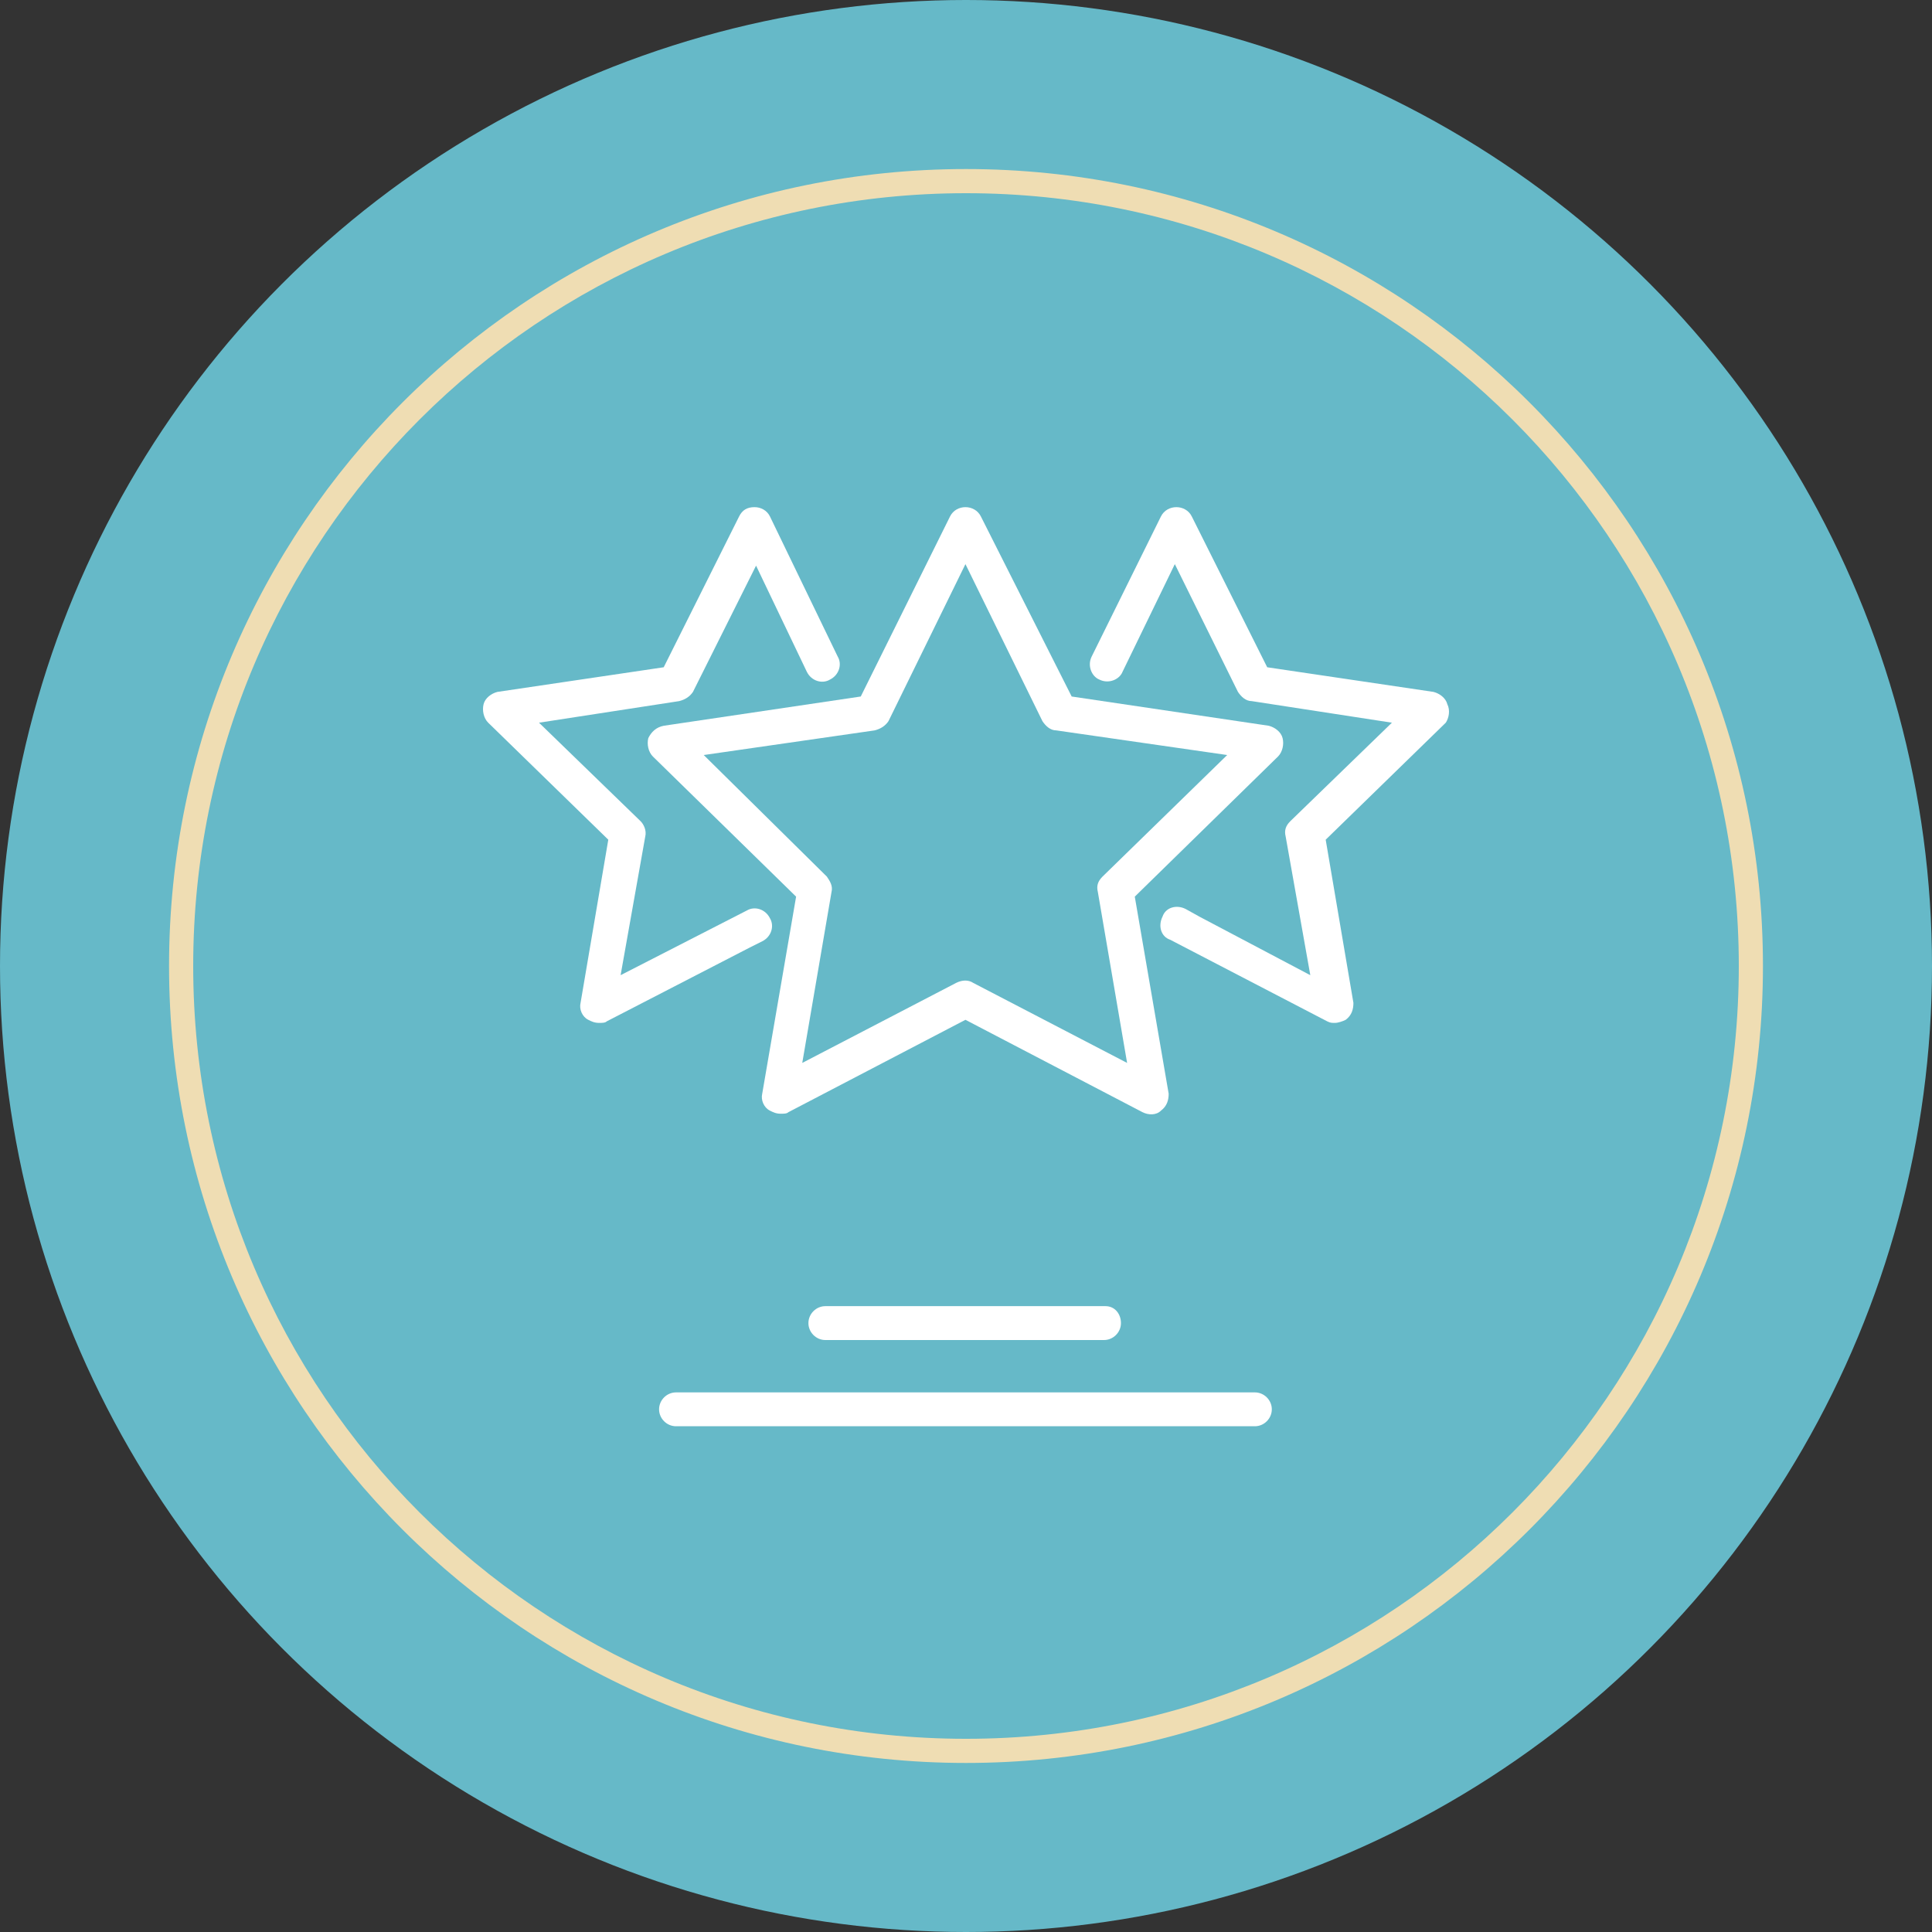
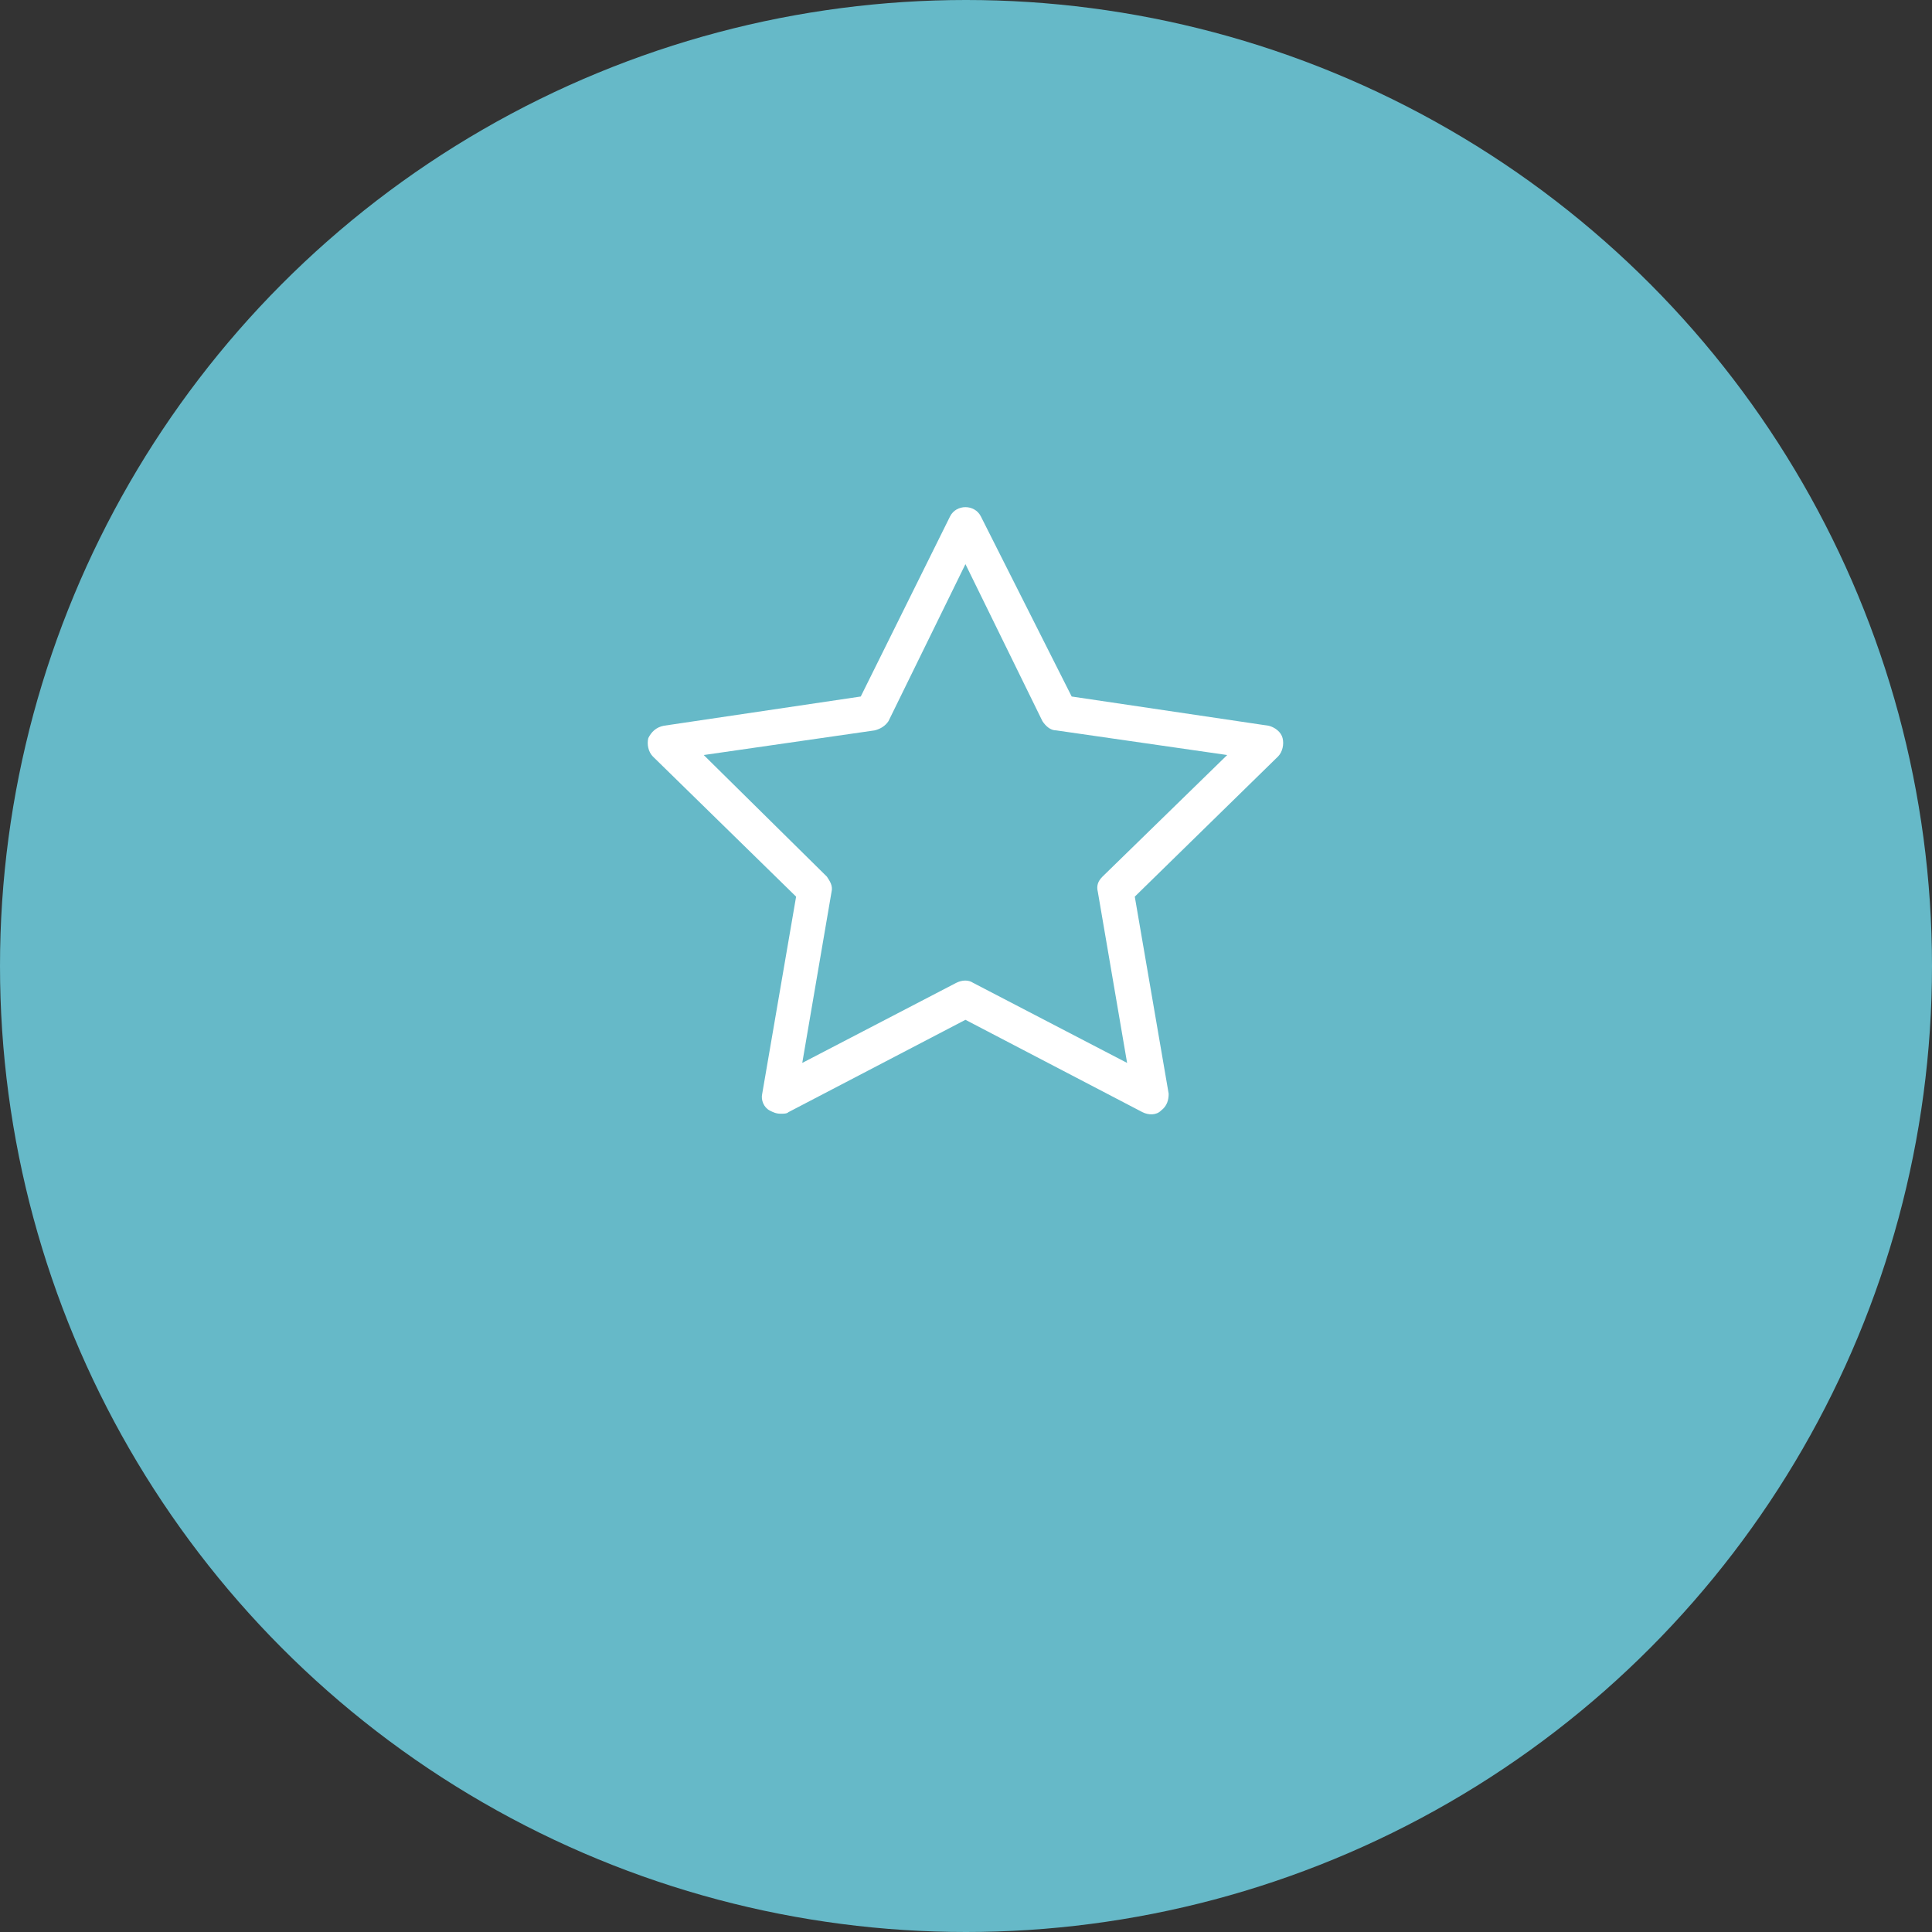
<svg xmlns="http://www.w3.org/2000/svg" width="80" height="80" viewBox="0 0 80 80" fill="none">
  <rect x="0" y="0" width="80" height="80" fill="#333333" stroke="none" />
  <circle cx="40" cy="40" r="40" fill="#66B9C8" />
  <path d="M73 40C73 58.225 58.225 73 40 73C21.775 73 7 58.225 7 40C7 21.775 21.775 7 40 7C58.225 7 73 21.775 73 40Z" fill="#66B9C8" />
-   <path fill-rule="evenodd" clip-rule="evenodd" d="M40 72C57.673 72 72 57.673 72 40C72 22.327 57.673 8 40 8C22.327 8 8 22.327 8 40C8 57.673 22.327 72 40 72ZM40 73C58.225 73 73 58.225 73 40C73 21.775 58.225 7 40 7C21.775 7 7 21.775 7 40C7 58.225 21.775 73 40 73Z" fill="#EFDDB3" />
-   <path d="M34.176 54.085C33.794 54.085 33.475 54.404 33.475 54.787C33.475 55.169 33.794 55.488 34.176 55.488H45.715C46.097 55.488 46.416 55.169 46.416 54.787C46.416 54.404 46.161 54.085 45.778 54.085H34.176Z" fill="white" />
-   <path d="M51.962 57.656H27.992C27.61 57.656 27.291 57.974 27.291 58.357C27.291 58.739 27.61 59.058 27.992 59.058H51.962C52.344 59.058 52.663 58.739 52.663 58.357C52.663 57.974 52.344 57.656 51.962 57.656Z" fill="white" />
  <path d="M26.845 30.562C26.781 30.817 26.845 31.136 27.036 31.327L32.965 37.128L31.562 45.288C31.499 45.543 31.626 45.862 31.881 45.989C32.009 46.053 32.136 46.117 32.327 46.117C32.455 46.117 32.582 46.117 32.646 46.053L39.977 42.228L47.308 46.053C47.563 46.181 47.882 46.181 48.073 45.989C48.328 45.798 48.392 45.543 48.392 45.288L46.989 37.128L52.918 31.327C53.109 31.136 53.173 30.817 53.109 30.562C53.046 30.307 52.791 30.116 52.536 30.052L44.376 28.841L40.615 21.383C40.487 21.128 40.232 21 39.977 21C39.722 21 39.467 21.128 39.34 21.383L35.642 28.841L27.483 30.052C27.164 30.116 26.973 30.307 26.845 30.562ZM36.216 30.244C36.471 30.18 36.662 30.052 36.79 29.861L39.977 23.359L43.165 29.861C43.292 30.052 43.483 30.244 43.738 30.244L50.815 31.264L45.651 36.3C45.46 36.491 45.396 36.682 45.46 36.937L46.671 44.013L40.296 40.698C40.105 40.571 39.85 40.571 39.595 40.698L33.22 44.013L34.431 36.937C34.495 36.682 34.367 36.491 34.24 36.3L29.14 31.264L36.216 30.244Z" fill="white" />
-   <path d="M59.931 29.16C59.867 28.905 59.612 28.714 59.357 28.65L52.472 27.63L49.348 21.383C49.221 21.128 48.966 21 48.711 21C48.456 21 48.201 21.128 48.073 21.383L45.205 27.184C45.013 27.566 45.205 28.012 45.523 28.14C45.906 28.331 46.352 28.14 46.48 27.821L48.647 23.359L51.261 28.65C51.388 28.841 51.579 29.032 51.834 29.032L57.636 29.925L53.428 34.005C53.237 34.196 53.173 34.387 53.237 34.642L54.257 40.38L49.667 37.957L49.093 37.638C48.711 37.447 48.264 37.575 48.137 37.957C47.946 38.34 48.073 38.786 48.456 38.913L54.958 42.292C55.086 42.356 55.149 42.356 55.277 42.356C55.404 42.356 55.596 42.292 55.723 42.228C55.978 42.037 56.042 41.782 56.042 41.527L54.894 34.77L59.867 29.925C59.994 29.734 60.058 29.415 59.931 29.16Z" fill="white" />
-   <path d="M31.562 38.977C31.945 38.786 32.072 38.34 31.881 38.021C31.69 37.638 31.244 37.511 30.925 37.702L25.698 40.38L26.718 34.642C26.781 34.387 26.654 34.132 26.526 34.005L22.319 29.925L28.12 29.032C28.375 28.969 28.566 28.841 28.694 28.65L31.307 23.422L33.411 27.821C33.602 28.204 34.049 28.331 34.367 28.14C34.75 27.949 34.877 27.502 34.686 27.184L31.881 21.383C31.754 21.128 31.499 21 31.244 21C30.925 21 30.734 21.128 30.606 21.383L27.483 27.63L20.598 28.65C20.343 28.714 20.088 28.905 20.024 29.16C19.96 29.415 20.024 29.734 20.215 29.925L25.188 34.77L24.04 41.527C23.976 41.782 24.104 42.101 24.359 42.228C24.486 42.292 24.614 42.356 24.805 42.356C24.933 42.356 25.06 42.356 25.124 42.292L31.052 39.232L31.562 38.977Z" fill="white" />
</svg>